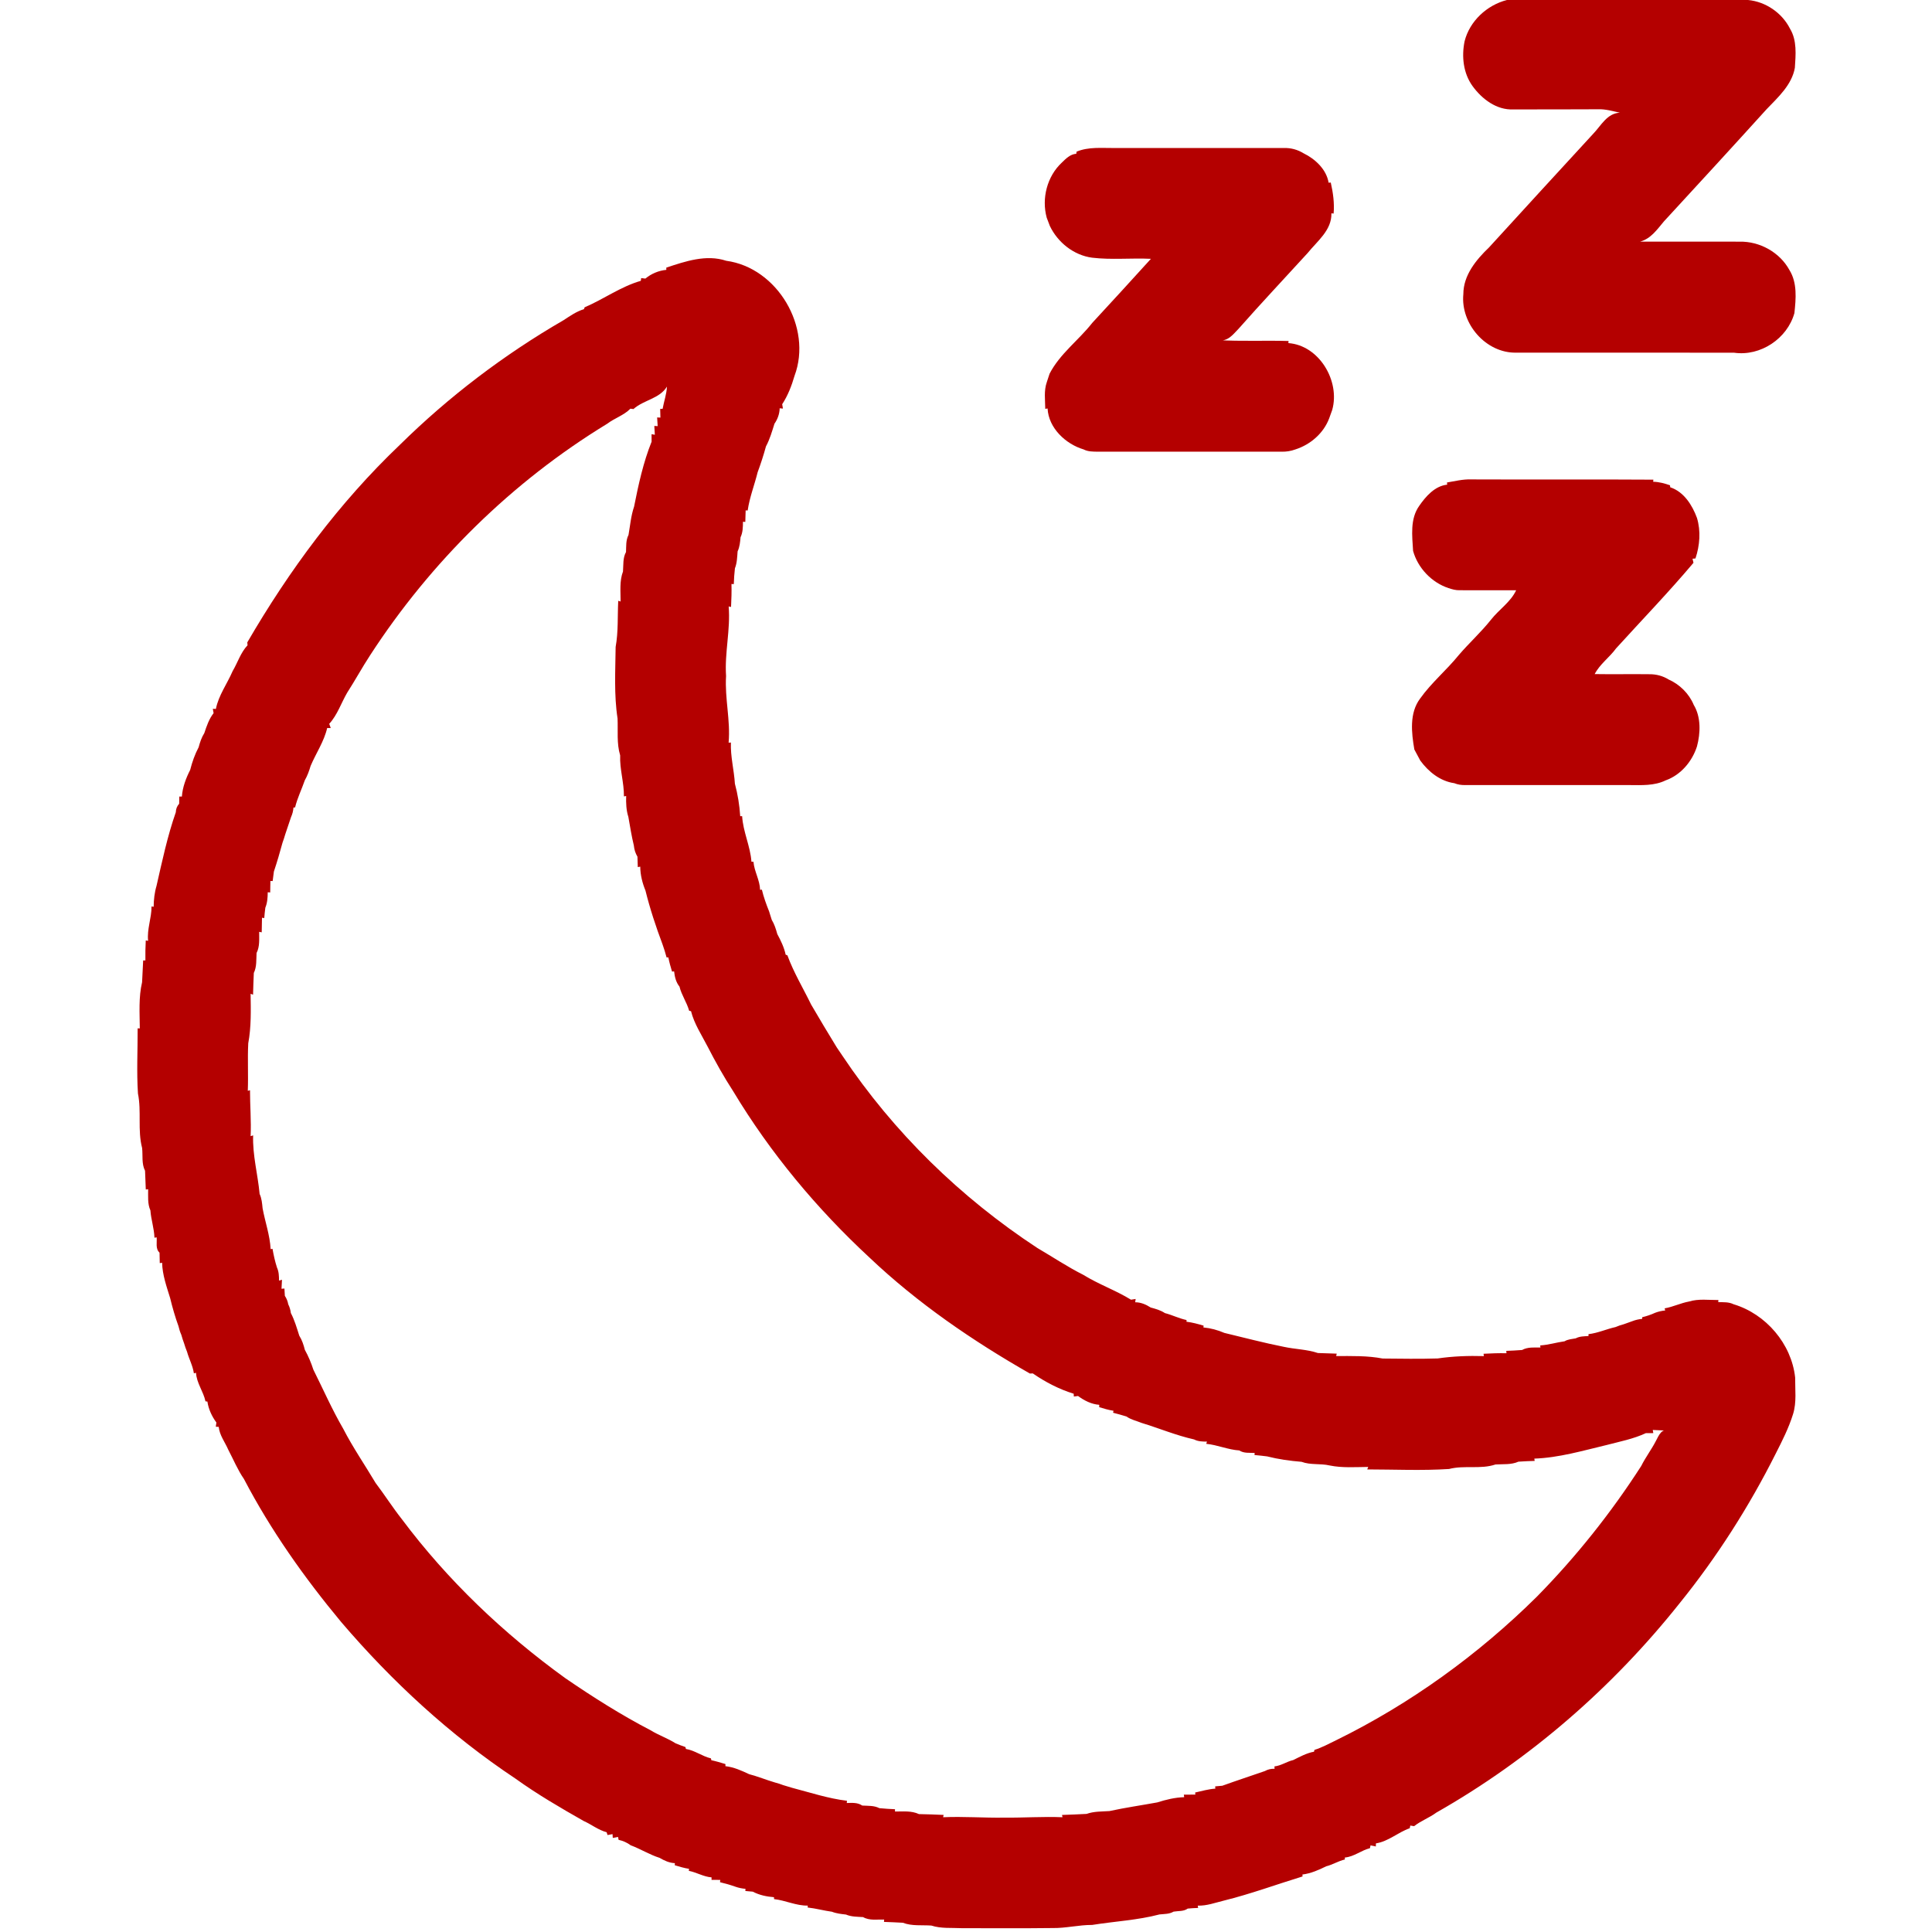
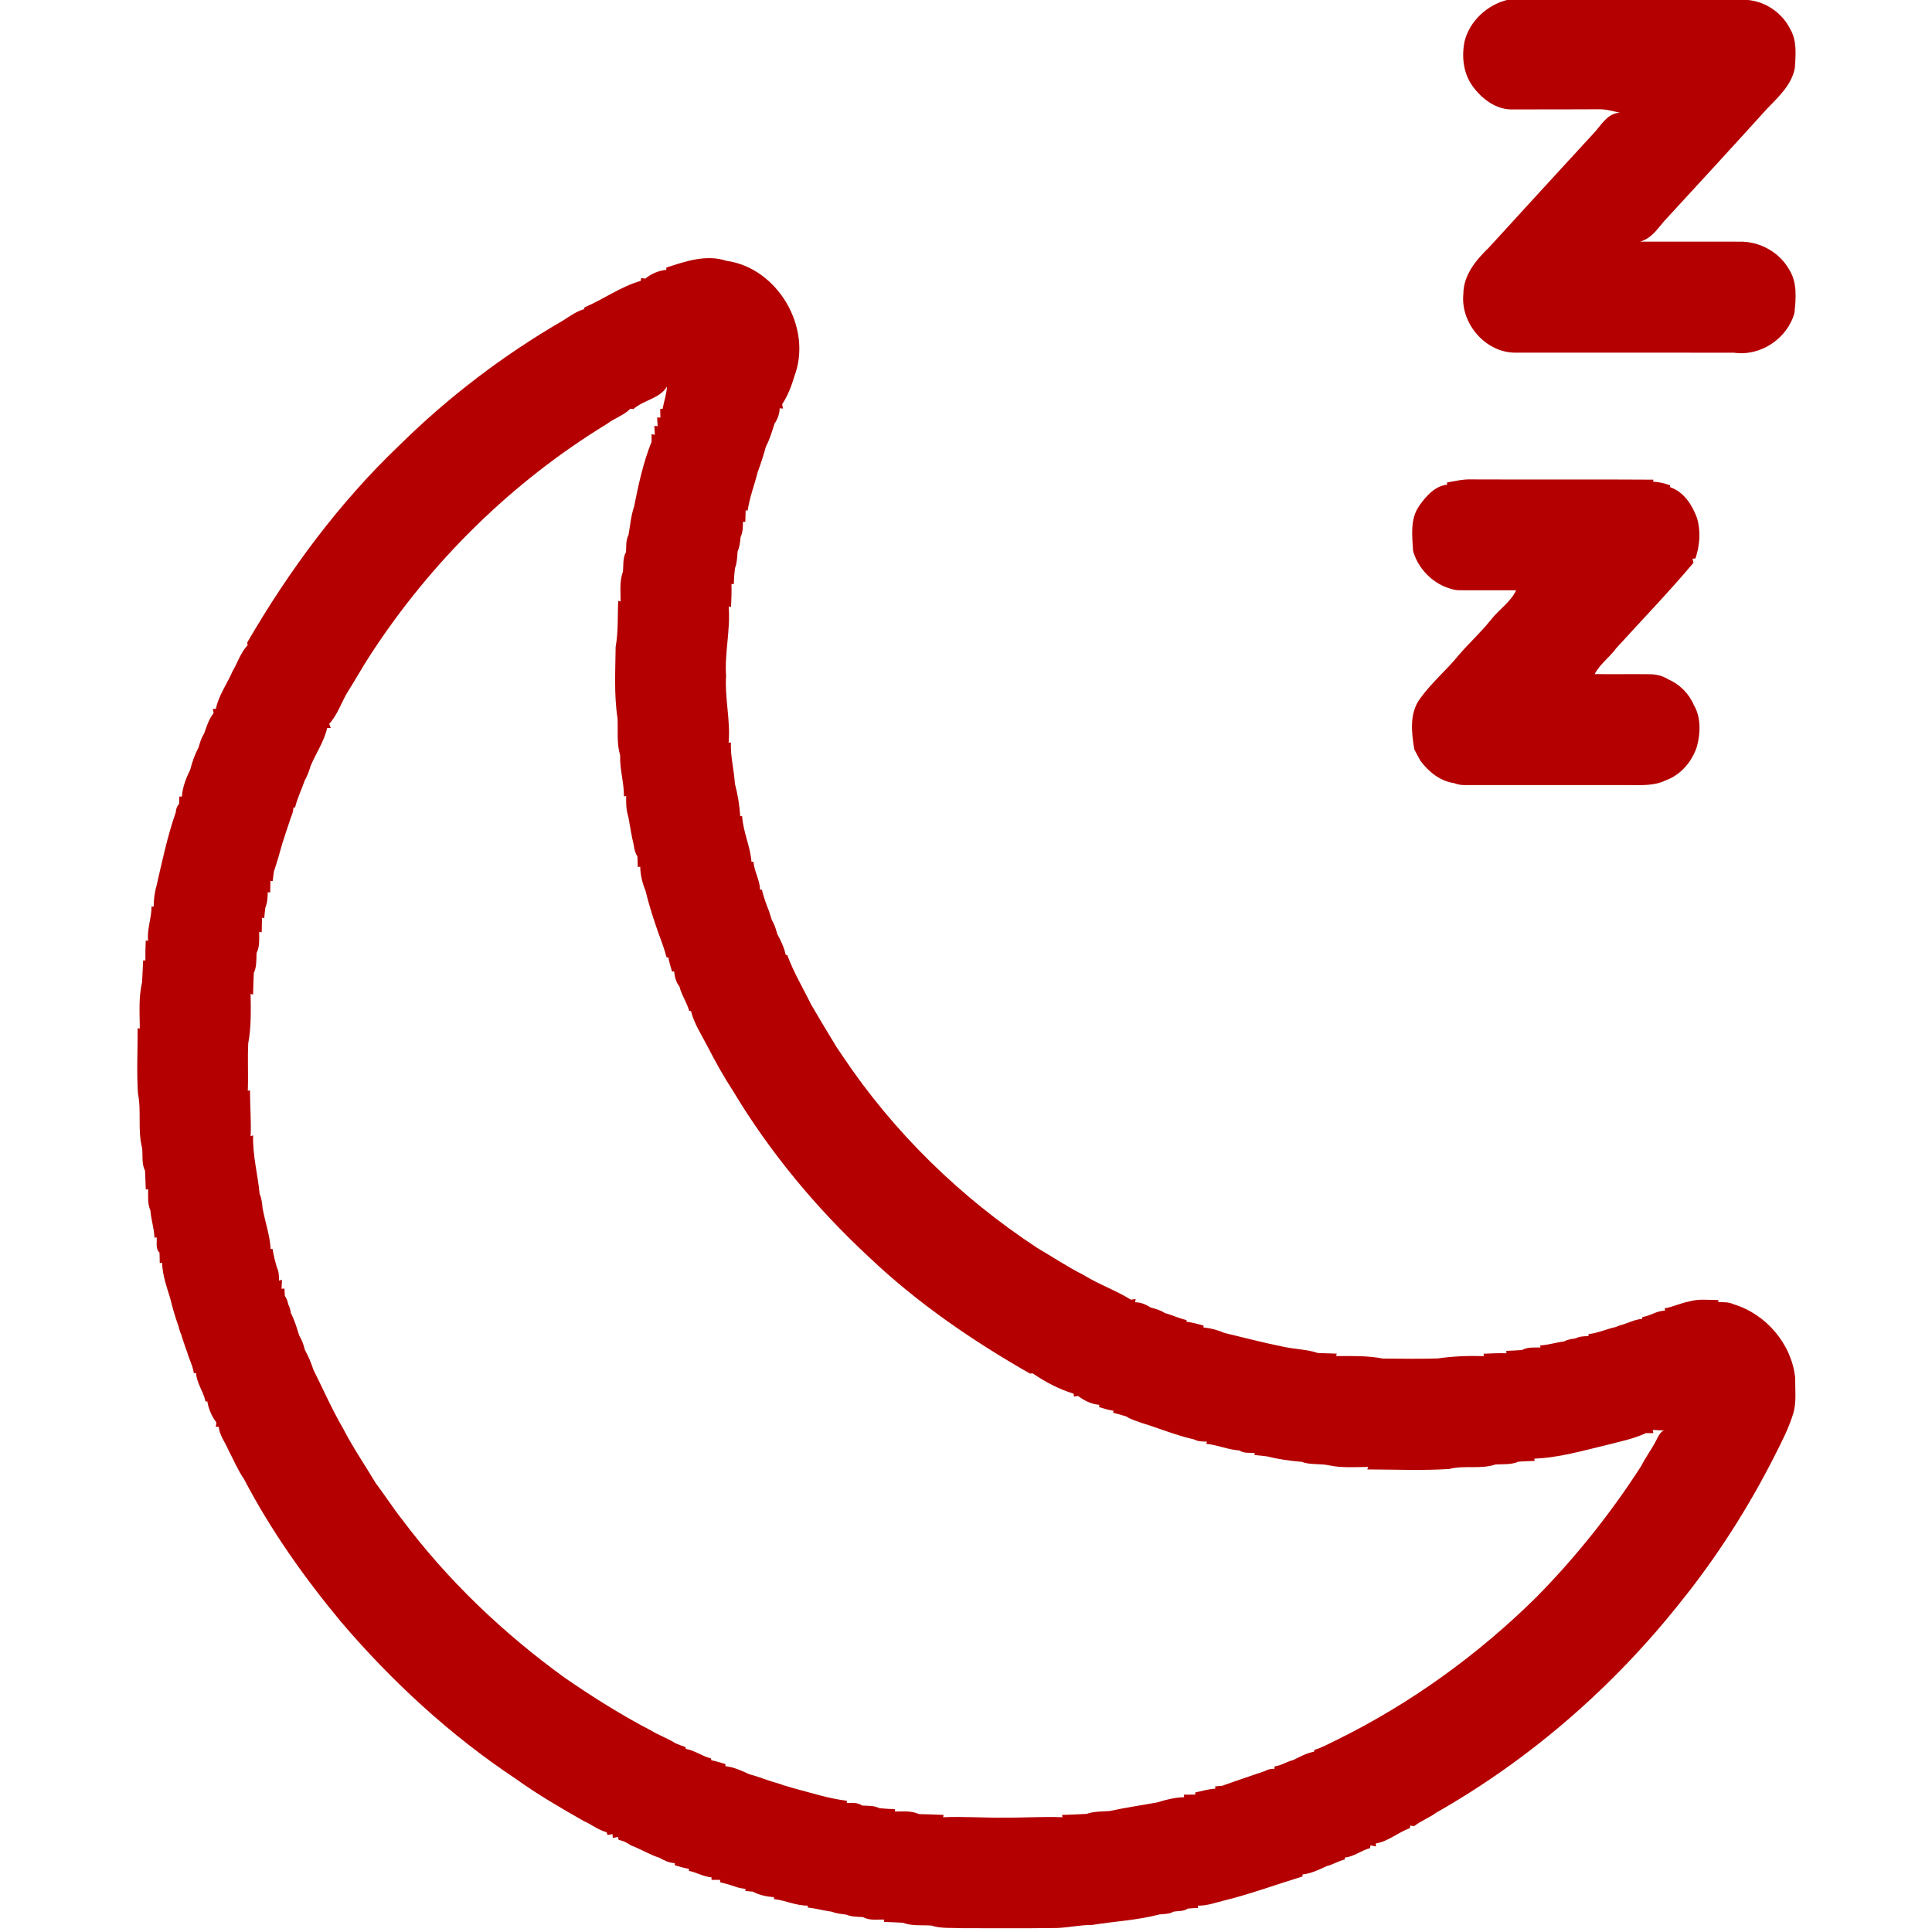
<svg xmlns="http://www.w3.org/2000/svg" width="683pt" height="683pt" viewBox="0 0 683 683">
  <g id="#b40000ff">
    <path fill="#b40000" opacity="1.00" d=" M 532.73 0.00 L 617.96 0.00 C 624.21 0.59 630.00 4.55 632.81 10.16 C 635.32 14.30 634.82 19.36 634.52 23.98 C 633.43 30.04 628.60 34.36 624.54 38.60 C 612.51 51.89 600.38 65.08 588.24 78.26 C 585.84 81.09 583.64 84.39 579.81 85.42 C 591.53 85.44 603.24 85.40 614.96 85.43 C 622.07 85.28 629.14 89.16 632.58 95.43 C 635.42 99.96 634.90 105.61 634.36 110.68 C 631.85 119.70 622.37 126.04 613.03 124.69 C 587.34 124.64 561.65 124.68 535.96 124.67 C 525.32 124.86 516.30 114.47 517.32 104.00 C 517.32 97.29 521.84 91.84 526.43 87.44 C 538.70 74.03 550.95 60.60 563.28 47.24 C 566.04 44.37 568.13 40.05 572.65 39.84 C 570.12 39.30 567.61 38.53 565.00 38.63 C 555.00 38.69 545.01 38.67 535.01 38.68 C 529.09 38.97 523.91 35.02 520.59 30.45 C 517.29 25.91 516.66 19.97 517.76 14.59 C 519.56 7.45 525.66 1.80 532.73 0.00 Z" />
-     <path fill="#b40000" opacity="1.00" d=" M 380.60 53.61 C 384.86 51.84 389.53 52.37 394.02 52.33 C 413.99 52.33 433.96 52.33 453.92 52.33 C 456.38 52.24 458.77 52.92 460.85 54.20 C 464.96 56.20 468.94 59.91 469.69 64.59 L 470.45 64.53 C 471.27 68.13 471.78 71.80 471.46 75.50 L 470.68 75.41 C 470.83 81.39 465.68 85.22 462.29 89.44 C 454.20 98.31 445.96 107.04 438.02 116.05 C 435.97 118.12 434.08 120.98 430.50 120.22 C 438.84 120.73 447.19 120.30 455.53 120.55 L 455.46 121.29 C 466.34 122.08 473.83 134.68 470.97 144.90 C 470.63 145.89 470.27 146.89 469.90 147.87 C 467.92 153.17 463.25 157.19 457.92 158.89 C 456.35 159.46 454.70 159.73 453.03 159.68 C 431.36 159.66 409.69 159.66 388.02 159.68 C 386.35 159.65 384.62 159.68 383.11 158.89 C 376.72 156.99 370.68 151.31 370.34 144.40 L 369.52 144.54 C 369.49 141.39 368.99 138.13 370.07 135.09 C 370.39 134.10 370.71 133.11 371.04 132.13 C 374.67 125.07 381.31 120.30 386.14 114.14 C 393.09 106.63 400.00 99.08 406.87 91.50 C 399.95 91.16 392.98 91.92 386.10 91.10 C 379.60 90.25 373.92 85.70 371.14 79.87 C 370.78 78.89 370.41 77.92 370.03 76.95 C 368.17 70.14 370.17 62.33 375.37 57.49 C 376.81 56.09 378.34 54.51 380.48 54.36 L 380.60 53.61 Z" />
    <path fill="#b40000" opacity="1.00" d=" M 235.55 94.61 C 242.32 92.37 249.64 89.85 256.74 92.19 C 274.87 94.65 287.28 115.77 280.88 132.87 C 279.86 136.37 278.53 139.84 276.52 142.90 C 276.59 143.29 276.71 144.06 276.78 144.44 L 275.63 144.33 C 275.59 146.30 274.90 148.18 273.79 149.79 C 272.93 152.51 272.14 155.29 270.78 157.82 C 269.94 160.89 268.96 163.93 267.85 166.91 C 266.73 171.44 264.99 175.81 264.32 180.46 L 263.60 180.44 C 263.56 181.79 263.52 183.15 263.48 184.51 L 262.65 184.45 C 262.64 186.30 262.62 188.21 261.80 189.92 C 261.64 191.61 261.51 193.35 260.76 194.91 C 260.60 196.92 260.57 199.00 259.81 200.91 C 259.59 202.76 259.47 204.63 259.41 206.50 L 258.59 206.45 C 258.67 209.15 258.57 211.86 258.44 214.57 L 257.60 214.39 C 258.28 222.65 256.12 230.74 256.68 238.99 C 256.18 246.88 258.28 254.64 257.58 262.55 L 258.39 262.50 C 258.20 267.42 259.50 272.18 259.80 277.06 C 260.80 280.79 261.44 284.67 261.68 288.53 L 262.36 288.53 C 262.68 294.04 265.26 299.14 265.65 304.64 L 266.36 304.64 C 266.65 308.07 268.60 311.10 268.71 314.57 L 269.34 314.51 C 269.96 317.13 270.88 319.66 271.88 322.16 C 272.20 323.16 272.52 324.17 272.83 325.19 C 273.77 326.73 274.31 328.47 274.79 330.21 C 276.04 332.52 277.20 334.92 277.75 337.51 L 278.36 337.73 C 280.57 343.79 283.93 349.34 286.75 355.13 C 289.71 360.22 292.75 365.27 295.82 370.29 C 296.50 371.28 297.17 372.27 297.84 373.27 C 315.90 400.29 339.56 423.35 366.71 441.18 C 372.12 444.34 377.34 447.85 382.95 450.67 C 388.35 454.02 394.45 456.16 399.83 459.47 C 400.24 459.40 401.06 459.27 401.47 459.21 L 401.31 460.38 C 403.31 460.37 405.14 461.17 406.79 462.23 C 408.52 462.70 410.29 463.18 411.81 464.20 C 414.41 464.87 416.83 466.11 419.47 466.66 L 419.45 467.26 C 421.51 467.50 423.51 468.06 425.50 468.64 L 425.43 469.28 C 427.98 469.52 430.48 470.19 432.84 471.21 C 439.85 472.89 446.84 474.74 453.91 476.14 C 457.88 477.00 462.06 477.02 465.90 478.32 C 468.12 478.40 470.34 478.47 472.56 478.54 L 472.36 479.39 C 477.84 479.40 483.40 479.22 488.81 480.27 C 495.28 480.33 501.76 480.44 508.24 480.24 C 513.64 479.45 519.12 479.25 524.58 479.41 L 524.46 478.58 C 527.16 478.44 529.86 478.33 532.57 478.40 L 532.50 477.56 C 534.36 477.49 536.21 477.40 538.08 477.25 C 540.06 476.15 542.39 476.38 544.57 476.38 L 544.50 475.63 C 547.42 475.46 550.23 474.57 553.12 474.17 C 554.30 473.43 555.72 473.40 557.06 473.13 C 558.44 472.38 560.03 472.42 561.57 472.31 L 561.56 471.65 C 564.86 471.27 567.90 469.86 571.13 469.14 C 572.08 468.73 573.06 468.39 574.07 468.13 C 575.06 467.78 576.06 467.43 577.06 467.06 C 578.16 466.63 579.32 466.36 580.52 466.25 L 580.57 465.66 C 582.13 465.28 583.67 464.77 585.13 464.09 C 586.27 463.66 587.45 463.39 588.68 463.28 L 588.48 462.53 C 591.44 462.02 594.16 460.65 597.11 460.11 C 600.47 459.08 604.03 459.60 607.49 459.59 L 607.44 460.34 C 609.26 460.36 611.17 460.24 612.86 461.08 C 624.30 464.52 633.33 475.06 634.62 486.98 C 634.58 491.25 635.18 495.70 633.90 499.85 C 632.39 504.73 630.08 509.31 627.77 513.85 C 618.34 532.62 606.97 550.46 593.76 566.80 C 570.11 596.54 540.85 621.99 507.79 640.78 C 505.31 642.62 502.34 643.67 499.91 645.59 C 499.58 645.54 498.91 645.42 498.57 645.37 L 498.37 646.32 C 494.23 647.75 490.82 651.00 486.42 651.67 L 486.39 652.76 C 485.92 652.66 484.98 652.47 484.51 652.38 L 484.31 653.37 C 481.22 654.13 478.66 656.40 475.44 656.67 L 475.43 657.37 C 473.13 657.89 471.12 659.22 468.84 659.77 C 466.19 661.09 463.39 662.31 460.43 662.68 L 460.48 663.36 C 451.21 666.20 442.09 669.57 432.66 671.90 C 429.61 672.64 426.62 673.78 423.43 673.68 L 423.56 674.49 C 422.33 674.53 421.10 674.61 419.89 674.72 C 418.44 675.78 416.55 675.51 414.88 675.80 C 413.37 676.70 411.58 676.61 409.90 676.79 C 402.12 678.84 394.02 679.23 386.11 680.50 C 381.38 680.48 376.76 681.69 372.03 681.60 C 361.37 681.74 350.70 681.65 340.03 681.65 C 336.43 681.46 332.71 681.85 329.24 680.72 C 325.88 680.49 322.38 680.96 319.18 679.73 C 316.95 679.60 314.73 679.51 312.50 679.43 L 312.57 678.60 C 310.08 678.53 307.38 679.04 305.11 677.73 C 303.08 677.60 300.98 677.65 299.07 676.83 C 297.39 676.64 295.69 676.47 294.12 675.84 C 291.23 675.45 288.41 674.65 285.52 674.34 L 285.58 673.67 C 281.45 673.74 277.69 671.82 273.64 671.37 L 273.62 670.70 C 271.03 670.49 268.45 669.97 266.14 668.74 C 265.48 668.68 264.16 668.56 263.49 668.50 L 263.55 667.74 C 262.31 667.64 261.11 667.39 259.96 666.98 C 258.18 666.35 256.37 665.83 254.54 665.40 L 254.62 664.58 C 253.85 664.58 252.31 664.57 251.54 664.57 L 251.55 663.69 C 248.72 663.47 246.26 661.91 243.51 661.38 L 243.59 660.67 C 241.87 660.41 240.20 659.90 238.54 659.40 L 238.58 658.66 C 236.62 658.59 234.84 657.76 233.19 656.79 C 229.63 655.67 226.46 653.64 222.97 652.35 C 221.69 651.40 220.23 650.75 218.68 650.42 L 218.49 649.39 C 218.03 649.48 217.10 649.65 216.63 649.74 L 216.54 648.40 C 216.10 648.48 215.22 648.64 214.77 648.72 L 214.46 647.73 C 211.52 646.96 209.11 644.99 206.37 643.77 C 198.14 639.10 189.94 634.32 182.25 628.79 C 159.16 613.44 138.57 594.46 120.59 573.39 C 107.56 557.71 95.69 540.93 86.24 522.85 C 84.01 519.62 82.52 515.96 80.70 512.51 C 79.55 509.83 77.62 507.42 77.32 504.43 L 76.29 504.38 C 76.34 504.01 76.45 503.26 76.50 502.89 C 74.90 500.71 73.71 498.17 73.32 495.48 L 72.64 495.40 C 71.91 491.91 69.50 488.95 69.30 485.32 L 68.54 485.49 C 68.16 482.82 66.83 480.44 66.12 477.86 C 65.72 476.89 65.37 475.90 65.08 474.90 C 64.70 473.90 64.38 472.89 64.10 471.88 C 63.66 470.89 63.33 469.87 63.10 468.83 C 61.92 465.58 60.96 462.25 60.15 458.90 C 58.90 454.82 57.41 450.71 57.31 446.41 L 56.48 446.54 C 56.46 445.30 56.44 444.08 56.40 442.85 C 54.88 441.45 55.55 439.22 55.38 437.43 L 54.60 437.55 C 54.50 434.28 53.40 431.15 53.17 427.90 C 52.11 425.55 52.41 422.91 52.37 420.42 L 51.54 420.52 C 51.45 418.30 51.39 416.09 51.28 413.89 C 50.00 411.40 50.54 408.51 50.24 405.83 C 48.59 399.53 50.06 392.93 48.77 386.58 C 48.27 378.92 48.69 371.22 48.66 363.54 L 49.42 363.56 C 49.38 358.12 48.97 352.57 50.23 347.23 C 50.38 344.67 50.51 342.11 50.61 339.54 L 51.40 339.54 C 51.35 337.18 51.42 334.82 51.53 332.46 L 52.36 332.60 C 51.91 328.46 53.60 324.55 53.57 320.45 L 54.32 320.56 C 54.35 318.06 54.62 315.57 55.33 313.18 C 57.33 304.44 59.18 295.62 62.15 287.15 C 62.19 285.98 62.58 284.97 63.34 284.13 C 63.35 283.49 63.37 282.22 63.38 281.59 L 64.30 281.59 C 64.53 278.29 65.75 275.10 67.23 272.18 C 67.93 269.42 68.88 266.69 70.22 264.17 C 70.69 262.42 71.26 260.69 72.23 259.16 C 73.05 256.70 73.89 254.17 75.51 252.11 C 75.44 251.73 75.31 250.97 75.24 250.58 L 76.32 250.62 C 77.26 245.82 80.31 241.74 82.22 237.29 C 84.02 234.26 85.05 230.72 87.51 228.12 C 87.49 227.87 87.44 227.36 87.42 227.10 C 102.22 201.63 119.92 177.69 141.29 157.32 C 158.61 140.25 178.16 125.38 199.20 113.21 C 201.50 111.72 203.77 110.10 206.43 109.30 L 206.68 108.64 C 213.39 105.78 219.49 101.29 226.54 99.28 L 226.67 98.31 C 227.04 98.35 227.78 98.45 228.15 98.49 C 230.22 96.77 232.87 95.64 235.56 95.40 L 235.55 94.61 M 223.94 144.61 C 223.67 144.58 223.13 144.51 222.86 144.48 C 220.54 146.84 217.26 147.82 214.65 149.81 C 181.00 170.32 152.28 198.61 130.84 231.65 C 128.02 235.96 125.55 240.50 122.76 244.84 C 120.62 248.49 119.28 252.75 116.39 255.89 C 116.52 256.26 116.79 257.00 116.92 257.37 L 115.66 257.37 C 114.57 262.13 111.69 266.30 109.80 270.79 C 109.29 272.53 108.67 274.25 107.76 275.84 C 106.65 279.05 105.12 282.11 104.32 285.43 L 103.75 285.49 C 103.66 286.66 103.38 287.79 102.89 288.85 C 102.19 290.86 101.53 292.89 100.85 294.92 C 100.56 295.92 100.24 296.91 99.88 297.89 C 98.95 301.33 97.95 304.75 96.82 308.12 C 96.67 309.23 96.52 310.35 96.39 311.47 L 95.59 311.45 C 95.57 312.80 95.55 314.15 95.52 315.50 L 94.65 315.43 C 94.63 317.27 94.52 319.16 93.80 320.89 C 93.64 322.11 93.51 323.32 93.42 324.55 L 92.62 324.44 C 92.59 326.16 92.55 327.88 92.52 329.60 L 91.62 329.42 C 91.60 331.92 91.89 334.59 90.70 336.90 C 90.56 339.26 90.81 341.75 89.73 343.95 C 89.60 346.51 89.54 349.08 89.46 351.65 L 88.59 351.32 C 88.68 357.16 88.84 363.06 87.76 368.83 C 87.48 374.42 87.82 380.03 87.60 385.63 L 88.38 385.42 C 88.38 390.83 88.84 396.24 88.60 401.66 L 89.49 401.38 C 89.24 408.37 91.15 415.16 91.78 422.08 C 92.52 423.66 92.66 425.42 92.83 427.14 C 93.72 431.96 95.41 436.67 95.68 441.59 L 96.34 441.49 C 96.73 443.72 97.22 445.94 97.92 448.11 C 98.59 449.55 98.63 451.14 98.64 452.71 L 99.69 452.42 C 99.65 453.22 99.56 454.80 99.52 455.60 L 100.55 455.52 C 100.58 456.17 100.66 457.46 100.70 458.10 C 101.30 459.01 101.71 460.00 101.90 461.10 C 102.38 462.06 102.69 463.09 102.82 464.18 C 104.15 466.71 104.93 469.48 105.80 472.19 C 106.77 473.72 107.33 475.44 107.77 477.19 C 109.00 479.42 110.00 481.77 110.78 484.20 C 114.26 491.16 117.40 498.32 121.32 505.06 C 124.73 511.69 128.97 517.85 132.78 524.25 C 135.96 528.44 138.78 532.90 142.05 537.04 C 158.22 558.66 177.96 577.44 199.82 593.25 C 209.55 599.92 219.54 606.24 230.00 611.69 C 232.83 613.42 236.01 614.51 238.81 616.28 C 239.95 616.77 241.13 617.22 242.32 617.62 L 242.48 618.29 C 245.64 618.80 248.23 620.89 251.33 621.62 L 251.47 622.27 C 253.15 622.63 254.81 623.13 256.46 623.63 L 256.45 624.38 C 259.39 624.69 262.16 625.95 264.82 627.20 C 267.92 628.01 270.88 629.24 273.95 630.14 C 274.94 630.39 275.92 630.71 276.88 631.08 C 277.94 631.40 279.00 631.72 280.07 632.04 C 286.47 633.71 292.83 635.82 299.42 636.61 L 299.35 637.40 C 301.21 637.34 303.20 637.18 304.82 638.30 C 306.85 638.43 309.00 638.25 310.87 639.22 C 312.71 639.40 314.55 639.52 316.40 639.60 L 316.40 640.41 C 319.23 640.42 322.22 640.07 324.87 641.32 C 327.78 641.39 330.68 641.46 333.59 641.61 L 333.40 642.43 C 340.60 642.11 347.80 642.68 355.00 642.57 C 361.88 642.64 368.75 642.14 375.62 642.43 L 375.44 641.62 C 378.34 641.50 381.24 641.43 384.13 641.25 C 386.72 640.32 389.50 640.43 392.20 640.25 C 397.77 639.04 403.47 638.22 409.11 637.19 C 412.19 636.21 415.37 635.43 418.63 635.34 L 418.51 634.44 C 419.86 634.43 421.21 634.42 422.58 634.43 L 422.51 633.69 C 424.87 633.17 427.21 632.48 429.64 632.32 L 429.59 631.52 C 430.22 631.46 431.49 631.35 432.12 631.29 C 437.10 629.49 442.14 627.85 447.14 626.11 C 448.20 625.52 449.35 625.24 450.59 625.30 L 450.54 624.46 C 452.91 624.21 454.89 622.74 457.17 622.22 C 459.55 621.05 461.90 619.74 464.53 619.26 L 464.69 618.62 C 467.36 617.79 469.82 616.43 472.33 615.22 C 498.57 602.33 522.57 584.99 543.33 564.44 C 557.17 550.36 569.53 534.85 580.21 518.25 C 581.73 515.18 583.83 512.45 585.39 509.41 C 586.50 507.39 587.38 504.52 590.90 505.82 C 589.25 505.75 585.94 505.59 584.28 505.52 L 584.48 506.63 C 583.83 506.63 582.51 506.64 581.85 506.64 C 577.46 508.70 572.58 509.63 567.89 510.86 C 559.50 512.86 551.06 515.35 542.41 515.65 L 542.54 516.46 C 540.62 516.52 538.70 516.59 536.79 516.73 C 534.25 517.88 531.39 517.54 528.69 517.72 C 523.39 519.51 517.65 517.91 512.26 519.32 C 502.64 519.94 492.98 519.48 483.34 519.47 L 483.69 518.59 C 479.15 518.63 474.54 518.99 470.06 518.07 C 466.78 517.30 463.31 517.98 460.13 516.78 C 456.03 516.45 451.92 515.87 447.93 514.86 C 446.45 514.67 444.96 514.51 443.49 514.38 L 443.55 513.65 C 441.70 513.54 439.72 513.83 438.11 512.76 C 434.11 512.50 430.40 510.80 426.43 510.42 L 426.69 509.63 C 425.12 509.64 423.54 509.61 422.14 508.87 C 415.80 507.45 409.80 504.93 403.61 503.04 C 401.79 502.30 399.82 501.89 398.20 500.75 C 396.64 500.26 395.07 499.84 393.49 499.43 L 393.66 498.74 C 391.92 498.47 390.25 497.97 388.58 497.46 L 388.61 496.63 C 385.86 496.43 383.29 495.13 381.11 493.51 C 380.74 493.56 380.00 493.65 379.63 493.70 L 379.57 492.71 C 374.46 491.14 369.51 488.57 365.12 485.53 C 364.86 485.54 364.35 485.56 364.09 485.57 C 343.82 474.00 324.39 460.70 307.42 444.61 C 288.76 427.33 272.31 407.58 259.20 385.78 C 255.88 380.68 252.91 375.35 250.13 369.94 C 248.03 365.87 245.41 361.93 244.29 357.47 L 243.63 357.32 C 242.80 354.35 240.94 351.79 240.21 348.78 C 238.97 347.26 238.52 345.31 238.31 343.40 L 237.58 343.47 C 237.08 341.81 236.59 340.15 236.28 338.46 L 235.65 338.47 C 235.24 336.90 234.75 335.35 234.21 333.83 C 231.88 327.62 229.78 321.29 228.19 314.85 C 227.09 312.15 226.36 309.30 226.34 306.38 L 225.47 306.53 C 225.44 305.30 225.40 304.08 225.35 302.86 C 224.64 301.66 224.21 300.34 224.08 298.91 C 223.27 295.58 222.74 292.18 222.14 288.80 C 221.37 286.41 221.29 283.89 221.36 281.40 L 220.57 281.54 C 220.63 276.65 219.04 271.94 219.24 267.04 C 217.96 262.82 218.51 258.35 218.32 254.00 C 217.03 245.64 217.55 237.14 217.64 228.71 C 218.62 223.32 218.28 217.83 218.56 212.39 L 219.39 212.65 C 219.41 209.11 218.96 205.42 220.24 202.03 C 220.42 199.72 220.14 197.25 221.31 195.15 C 221.40 193.12 221.22 190.99 222.19 189.12 C 222.77 185.78 223.06 182.32 224.16 179.11 C 225.70 171.36 227.41 163.46 230.35 156.15 C 230.35 155.48 230.35 154.15 230.34 153.49 L 231.50 153.70 C 231.45 152.92 231.35 151.36 231.31 150.58 L 232.50 150.64 C 232.45 149.88 232.36 148.35 232.31 147.58 L 233.47 147.63 C 233.45 146.87 233.41 145.33 233.39 144.56 L 234.25 144.53 C 234.71 141.90 235.66 139.36 235.78 136.67 C 233.18 140.98 227.53 141.37 223.94 144.61 Z" />
    <path fill="#b40000" opacity="1.00" d=" M 511.53 170.57 C 514.33 170.11 517.12 169.38 519.99 169.48 C 541.50 169.58 563.00 169.42 584.50 169.57 L 584.43 170.31 C 586.46 170.35 588.45 170.88 590.37 171.55 L 590.47 172.27 C 595.26 173.83 598.25 178.57 599.91 183.09 C 601.32 187.74 600.91 192.85 599.38 197.42 L 598.34 197.52 C 598.43 197.88 598.60 198.60 598.68 198.96 C 589.92 209.36 580.47 219.14 571.33 229.20 C 569.00 232.41 565.60 234.74 563.75 238.30 C 570.19 238.41 576.63 238.26 583.08 238.35 C 585.46 238.32 587.82 238.93 589.86 240.20 C 593.74 241.89 597.15 245.24 598.76 249.18 C 601.38 253.50 601.17 259.17 599.91 263.89 C 598.19 269.22 594.19 273.98 588.83 275.88 C 584.85 277.83 580.33 277.56 576.04 277.54 C 556.68 277.53 537.32 277.53 517.96 277.54 C 516.64 277.56 515.33 277.37 514.12 276.87 C 509.14 276.17 504.99 272.83 502.09 268.87 C 501.37 267.58 500.67 266.27 500.00 264.96 C 498.98 259.06 498.19 252.09 502.03 246.97 C 506.03 241.34 511.39 236.91 515.72 231.56 C 519.39 227.28 523.59 223.49 527.10 219.07 C 529.91 215.47 534.02 212.88 535.99 208.67 C 529.33 208.64 522.66 208.71 516.00 208.66 C 514.64 208.70 513.33 208.32 512.06 207.90 C 506.09 205.92 501.23 200.79 499.55 194.75 C 499.24 189.43 498.43 183.48 501.71 178.85 C 504.04 175.47 507.27 171.78 511.61 171.34 L 511.53 170.57 Z" />
  </g>
</svg>